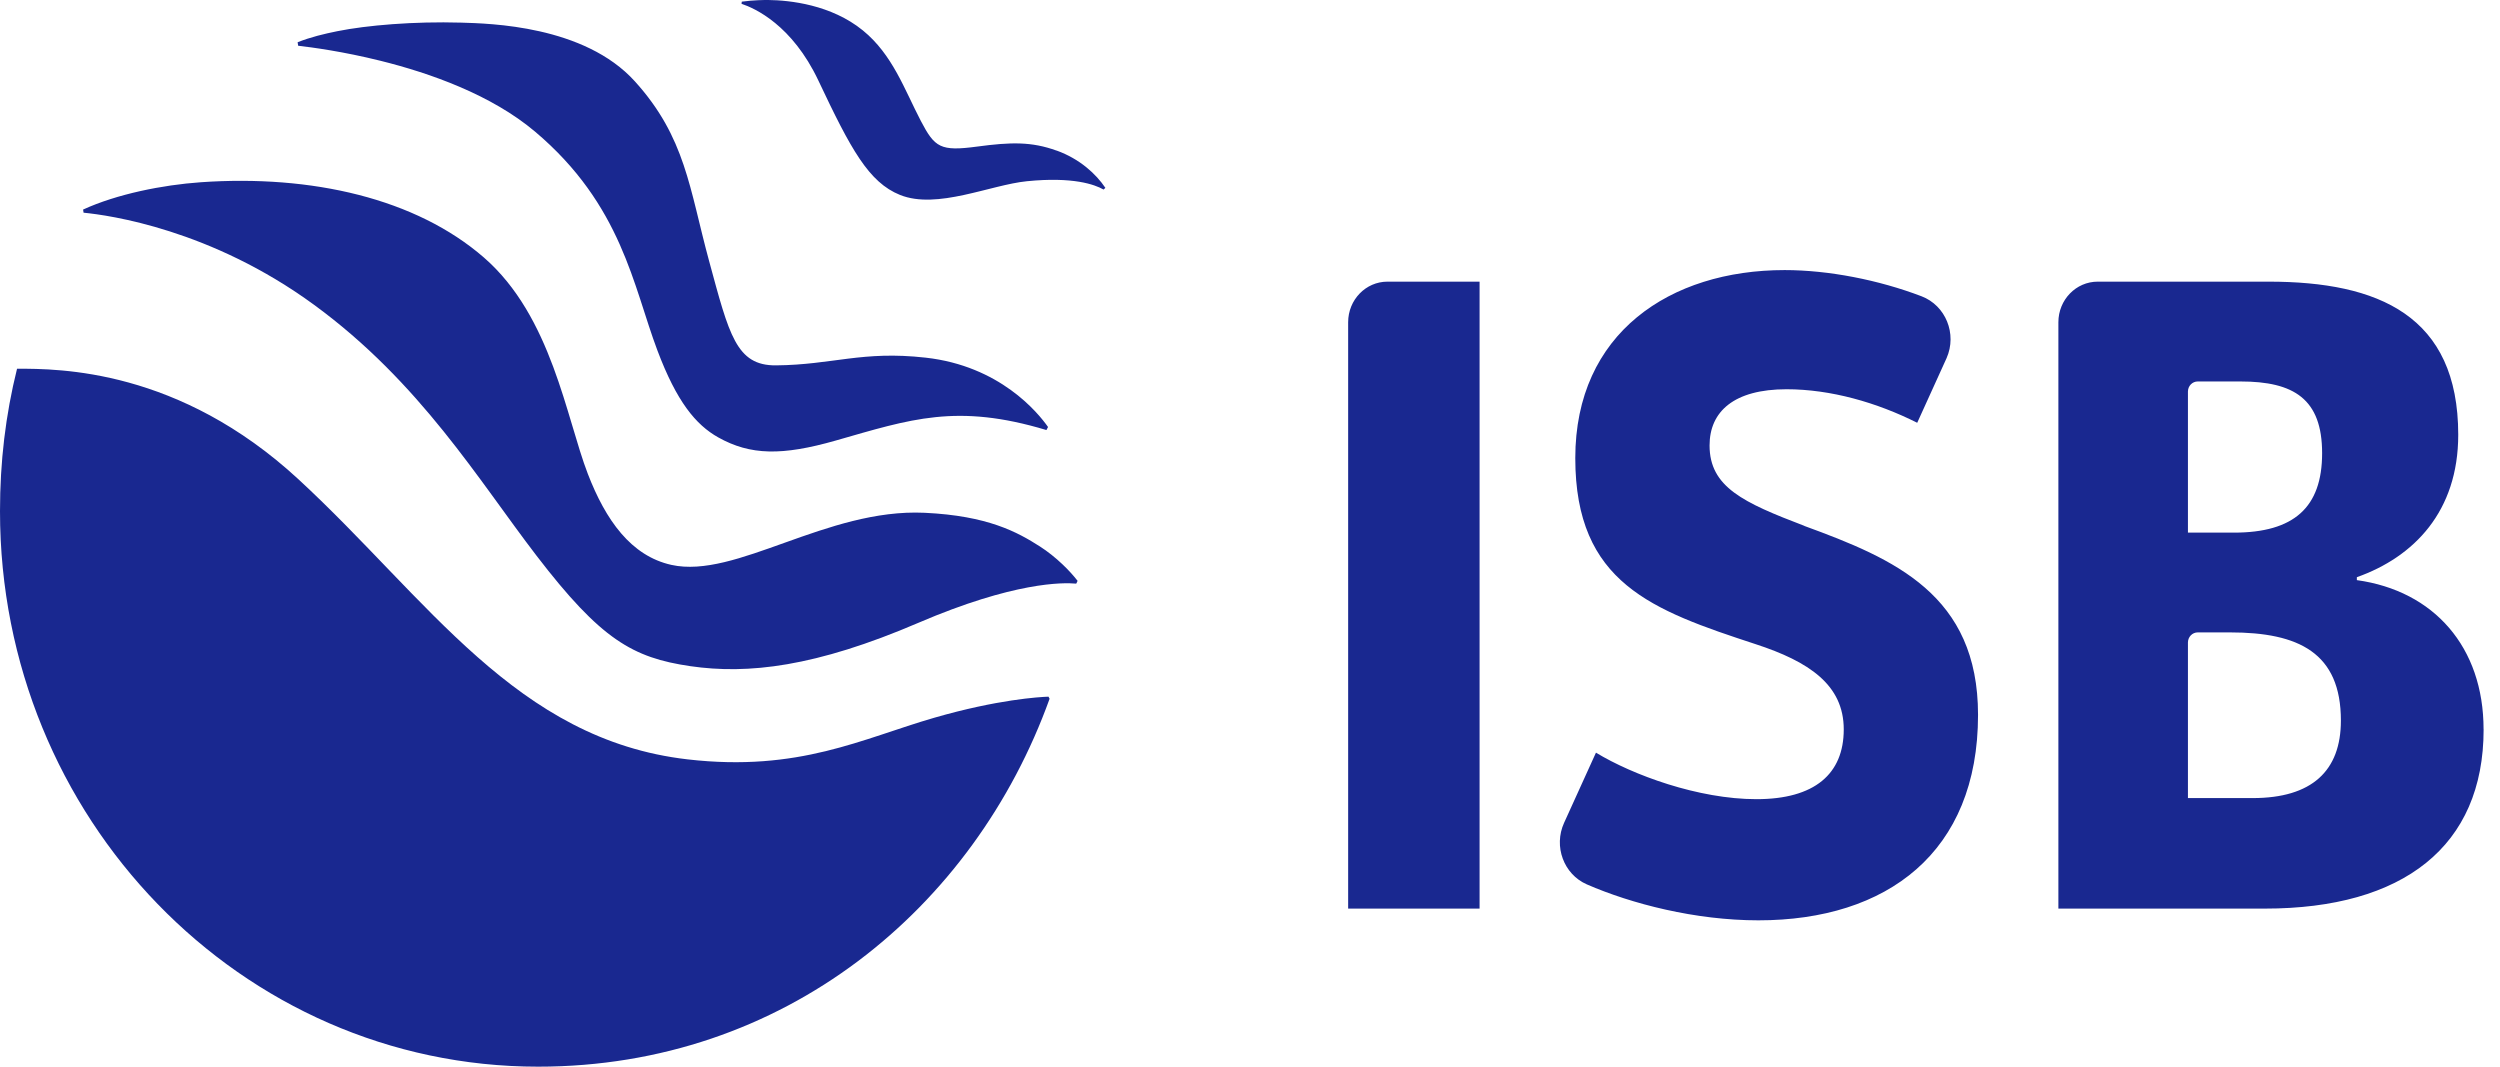
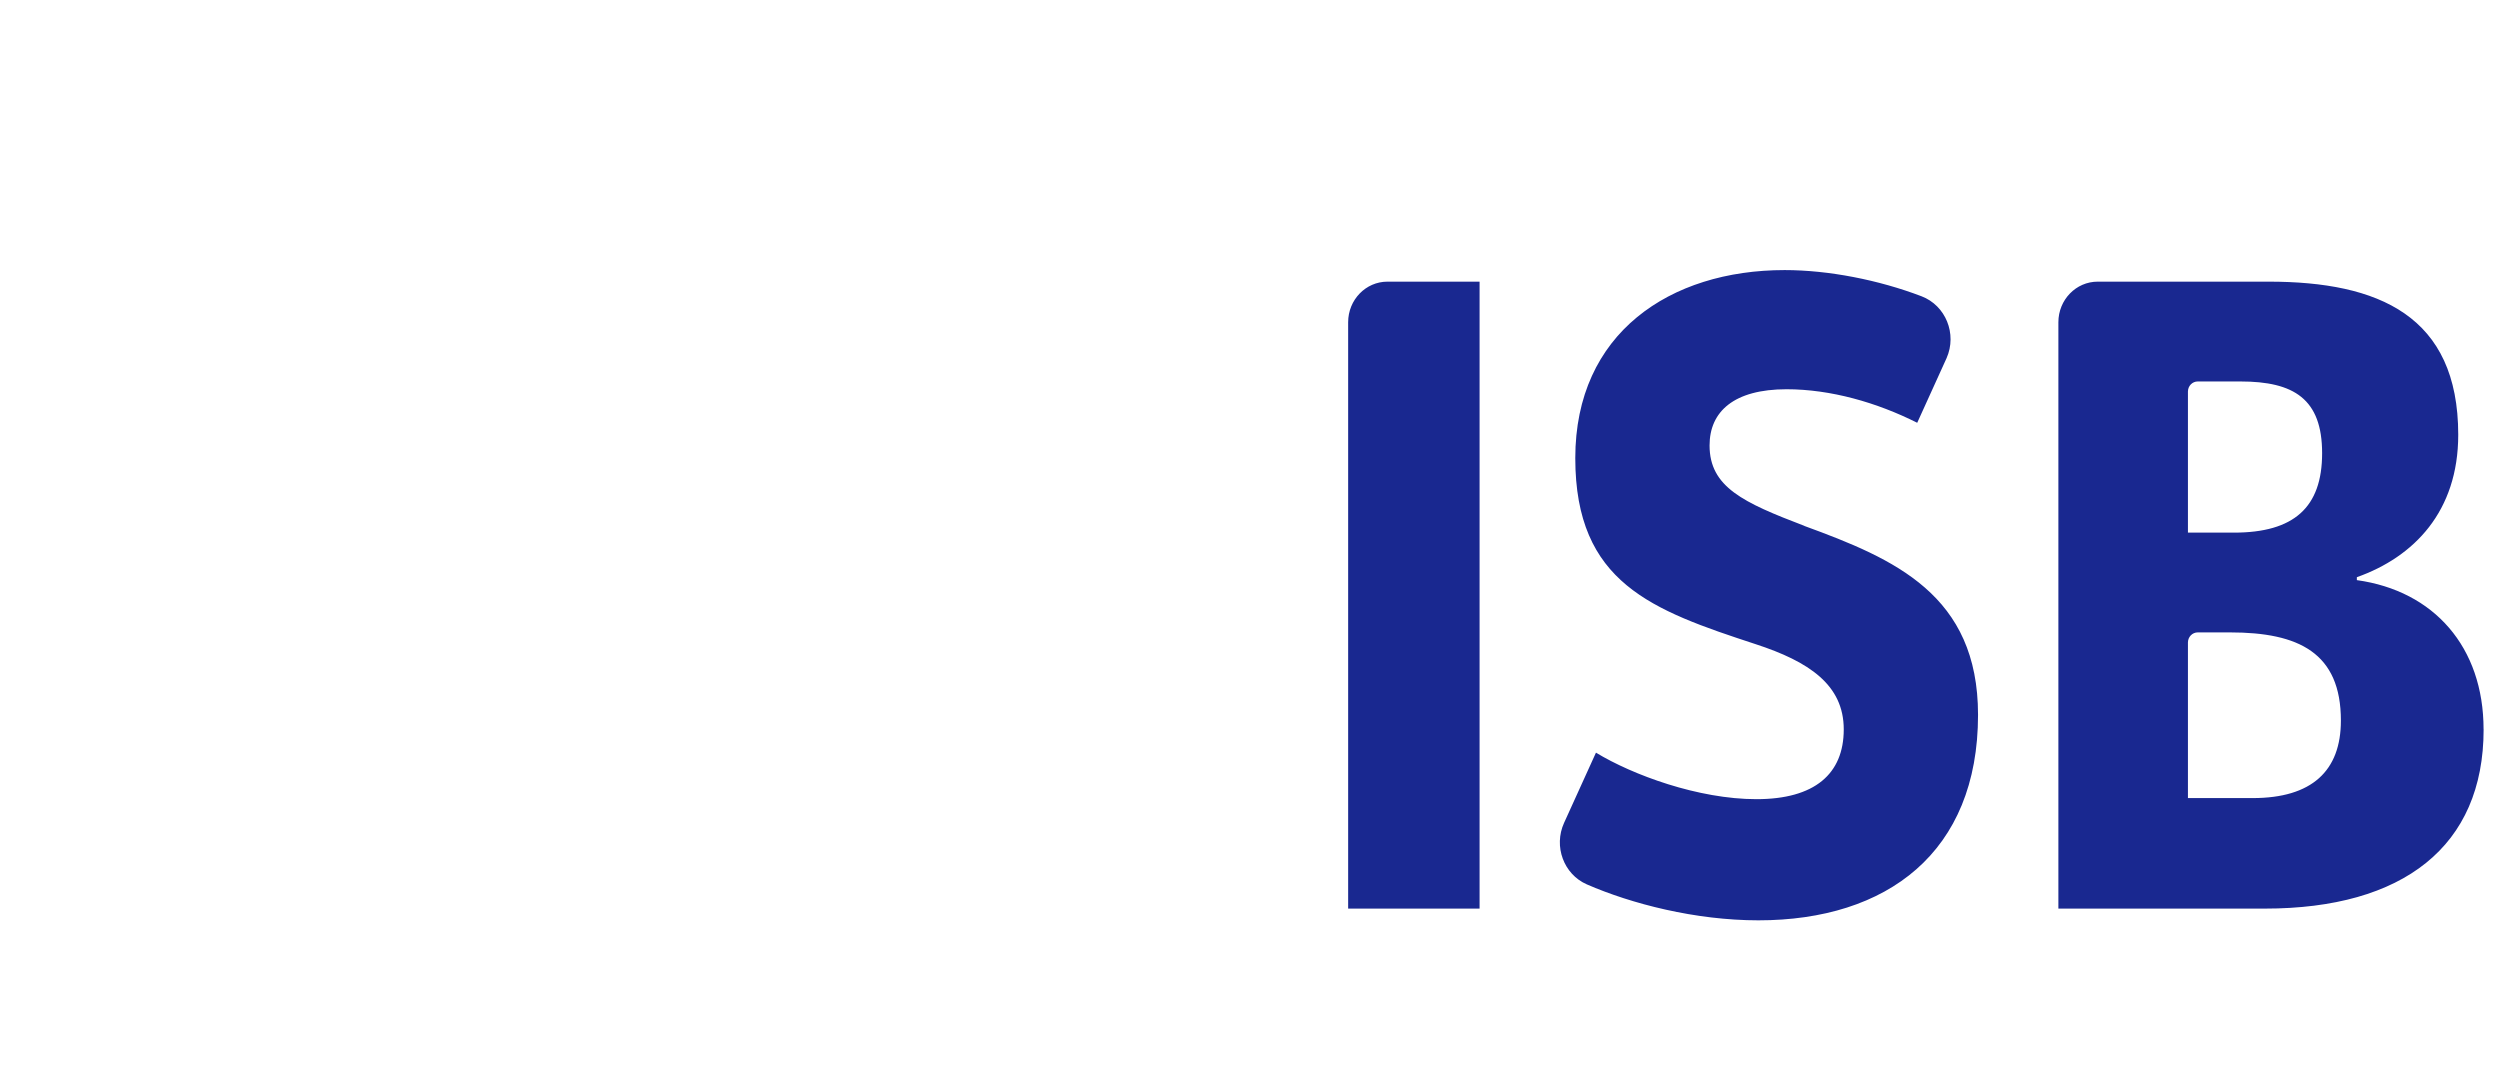
<svg xmlns="http://www.w3.org/2000/svg" width="150" height="64" viewBox="0 0 150 64" fill="none">
  <g id="ISB_IDENTITY_COLOUR_RGB_POSITIVE" clip-path="url(#clip0_2956_449)">
    <path id="Vector" d="M83.251 16.899H88.775V54.516H80.889V19.335C80.889 17.989 81.944 16.899 83.248 16.899H83.251ZM108.262 31.551C104.602 30.155 102.574 29.226 102.574 26.726C102.574 24.691 104.04 23.355 107.192 23.355C109.839 23.355 112.611 24.148 115.033 25.367L116.795 21.487C117.435 20.033 116.741 18.329 115.291 17.776C112.722 16.797 109.719 16.205 107.078 16.205C100.206 16.205 94.517 19.983 94.517 27.485C94.517 34.987 99.135 36.614 105.332 38.648C108.541 39.695 110.625 41.09 110.625 43.764C110.625 46.437 108.879 47.95 105.388 47.95C101.898 47.95 97.954 46.496 95.758 45.159L93.844 49.373C93.204 50.781 93.823 52.457 95.208 53.062C97.885 54.229 101.722 55.22 105.502 55.22C113.218 55.22 118.682 51.151 118.682 42.893C118.682 35.685 113.67 33.533 108.262 31.557V31.551ZM149.017 43.761C149.017 50.796 144.172 54.516 135.893 54.516H123.503V19.335C123.503 17.989 124.559 16.899 125.863 16.899H136.118C142.706 16.899 147.494 18.934 147.494 26.087C147.494 30.68 144.848 33.412 141.411 34.632V34.808C146.029 35.447 149.014 38.818 149.014 43.761H149.017ZM131.273 31.958H134.033C137.637 31.958 139.327 30.446 139.327 27.192C139.327 23.938 137.637 22.888 134.428 22.888H131.862C131.539 22.888 131.276 23.16 131.276 23.493V31.958H131.273ZM140.454 43.236C140.454 39.167 137.921 37.944 133.809 37.944H131.862C131.539 37.944 131.276 38.216 131.276 38.55V47.885H135.161C138.708 47.885 140.454 46.258 140.454 43.233V43.236Z" fill="#192890" />
-     <path id="Vector_2" d="M62.909 41.8L62.975 41.927C58.447 54.495 47.053 64 32.285 64C14.457 64 0 49.08 0 30.674C0 27.717 0.332 24.898 1.023 22.123C3.547 22.123 10.731 22.123 17.92 28.769C25.699 35.959 30.96 44.378 41.263 45.563C47.941 46.332 51.745 44.31 56.063 43.063C59.856 41.967 62.359 41.819 62.909 41.8ZM63.752 33.863C63.334 33.465 62.864 33.088 62.392 32.786C61.046 31.927 59.276 30.946 55.477 30.767C49.598 30.492 44.146 34.752 40.285 33.894C37.856 33.354 36.34 31.205 35.269 28.43C33.977 25.083 33.104 18.986 29.034 15.451C24.963 11.914 18.716 10.469 12.043 10.935C9.756 11.095 7.007 11.645 4.985 12.574L5.015 12.762C6.544 12.911 12.657 13.757 18.856 18.298C25.221 22.956 28.711 28.809 32.189 33.338C36.05 38.37 37.958 39.463 41.421 39.97C44.872 40.473 48.928 40.019 55.1 37.37C60.84 34.907 63.779 34.944 64.575 35.018L64.656 34.851C64.407 34.533 64.099 34.19 63.752 33.863ZM63.394 9.036C61.886 8.49 60.648 8.524 58.627 8.795C56.431 9.089 56.09 8.86 55.253 7.261C54.266 5.369 53.557 3.279 51.775 1.828C49.873 0.278 47.385 0.016 46.102 8.77105e-05C45.892 -0.003 45.228 0.003 44.507 0.099L44.492 0.229C45.291 0.494 47.528 1.5 49.104 4.835C51.051 8.962 52.125 10.941 54.003 11.697C56.225 12.589 59.422 11.092 61.62 10.873C64.375 10.598 65.681 11.068 66.214 11.373L66.322 11.271C65.765 10.441 64.79 9.536 63.397 9.033L63.394 9.036ZM22.825 3.646C25.831 4.393 29.488 5.693 32.099 7.894C37.318 12.296 37.991 17.171 39.441 21.017C40.602 24.105 41.75 25.488 43.09 26.241C45.028 27.328 46.936 27.349 50.157 26.429C54.634 25.151 57.4 24.182 62.786 25.803L62.882 25.62C62.269 24.747 59.984 21.956 55.537 21.459C51.718 21.03 49.965 21.891 46.562 21.922C44.169 21.944 43.748 20.079 42.545 15.658C41.358 11.29 41.137 8.249 38.095 4.884C35.054 1.519 29.357 1.411 27.676 1.358C24.835 1.275 22.006 1.516 20.244 1.871C19.451 2.031 18.632 2.226 17.857 2.535L17.89 2.745C18.695 2.837 20.579 3.087 22.825 3.646Z" fill="#192890" />
  </g>
  <defs>
    <clipPath id="clip0_2956_449">
      <rect width="149.017" height="64" fill="white" />
    </clipPath>
  </defs>
</svg>